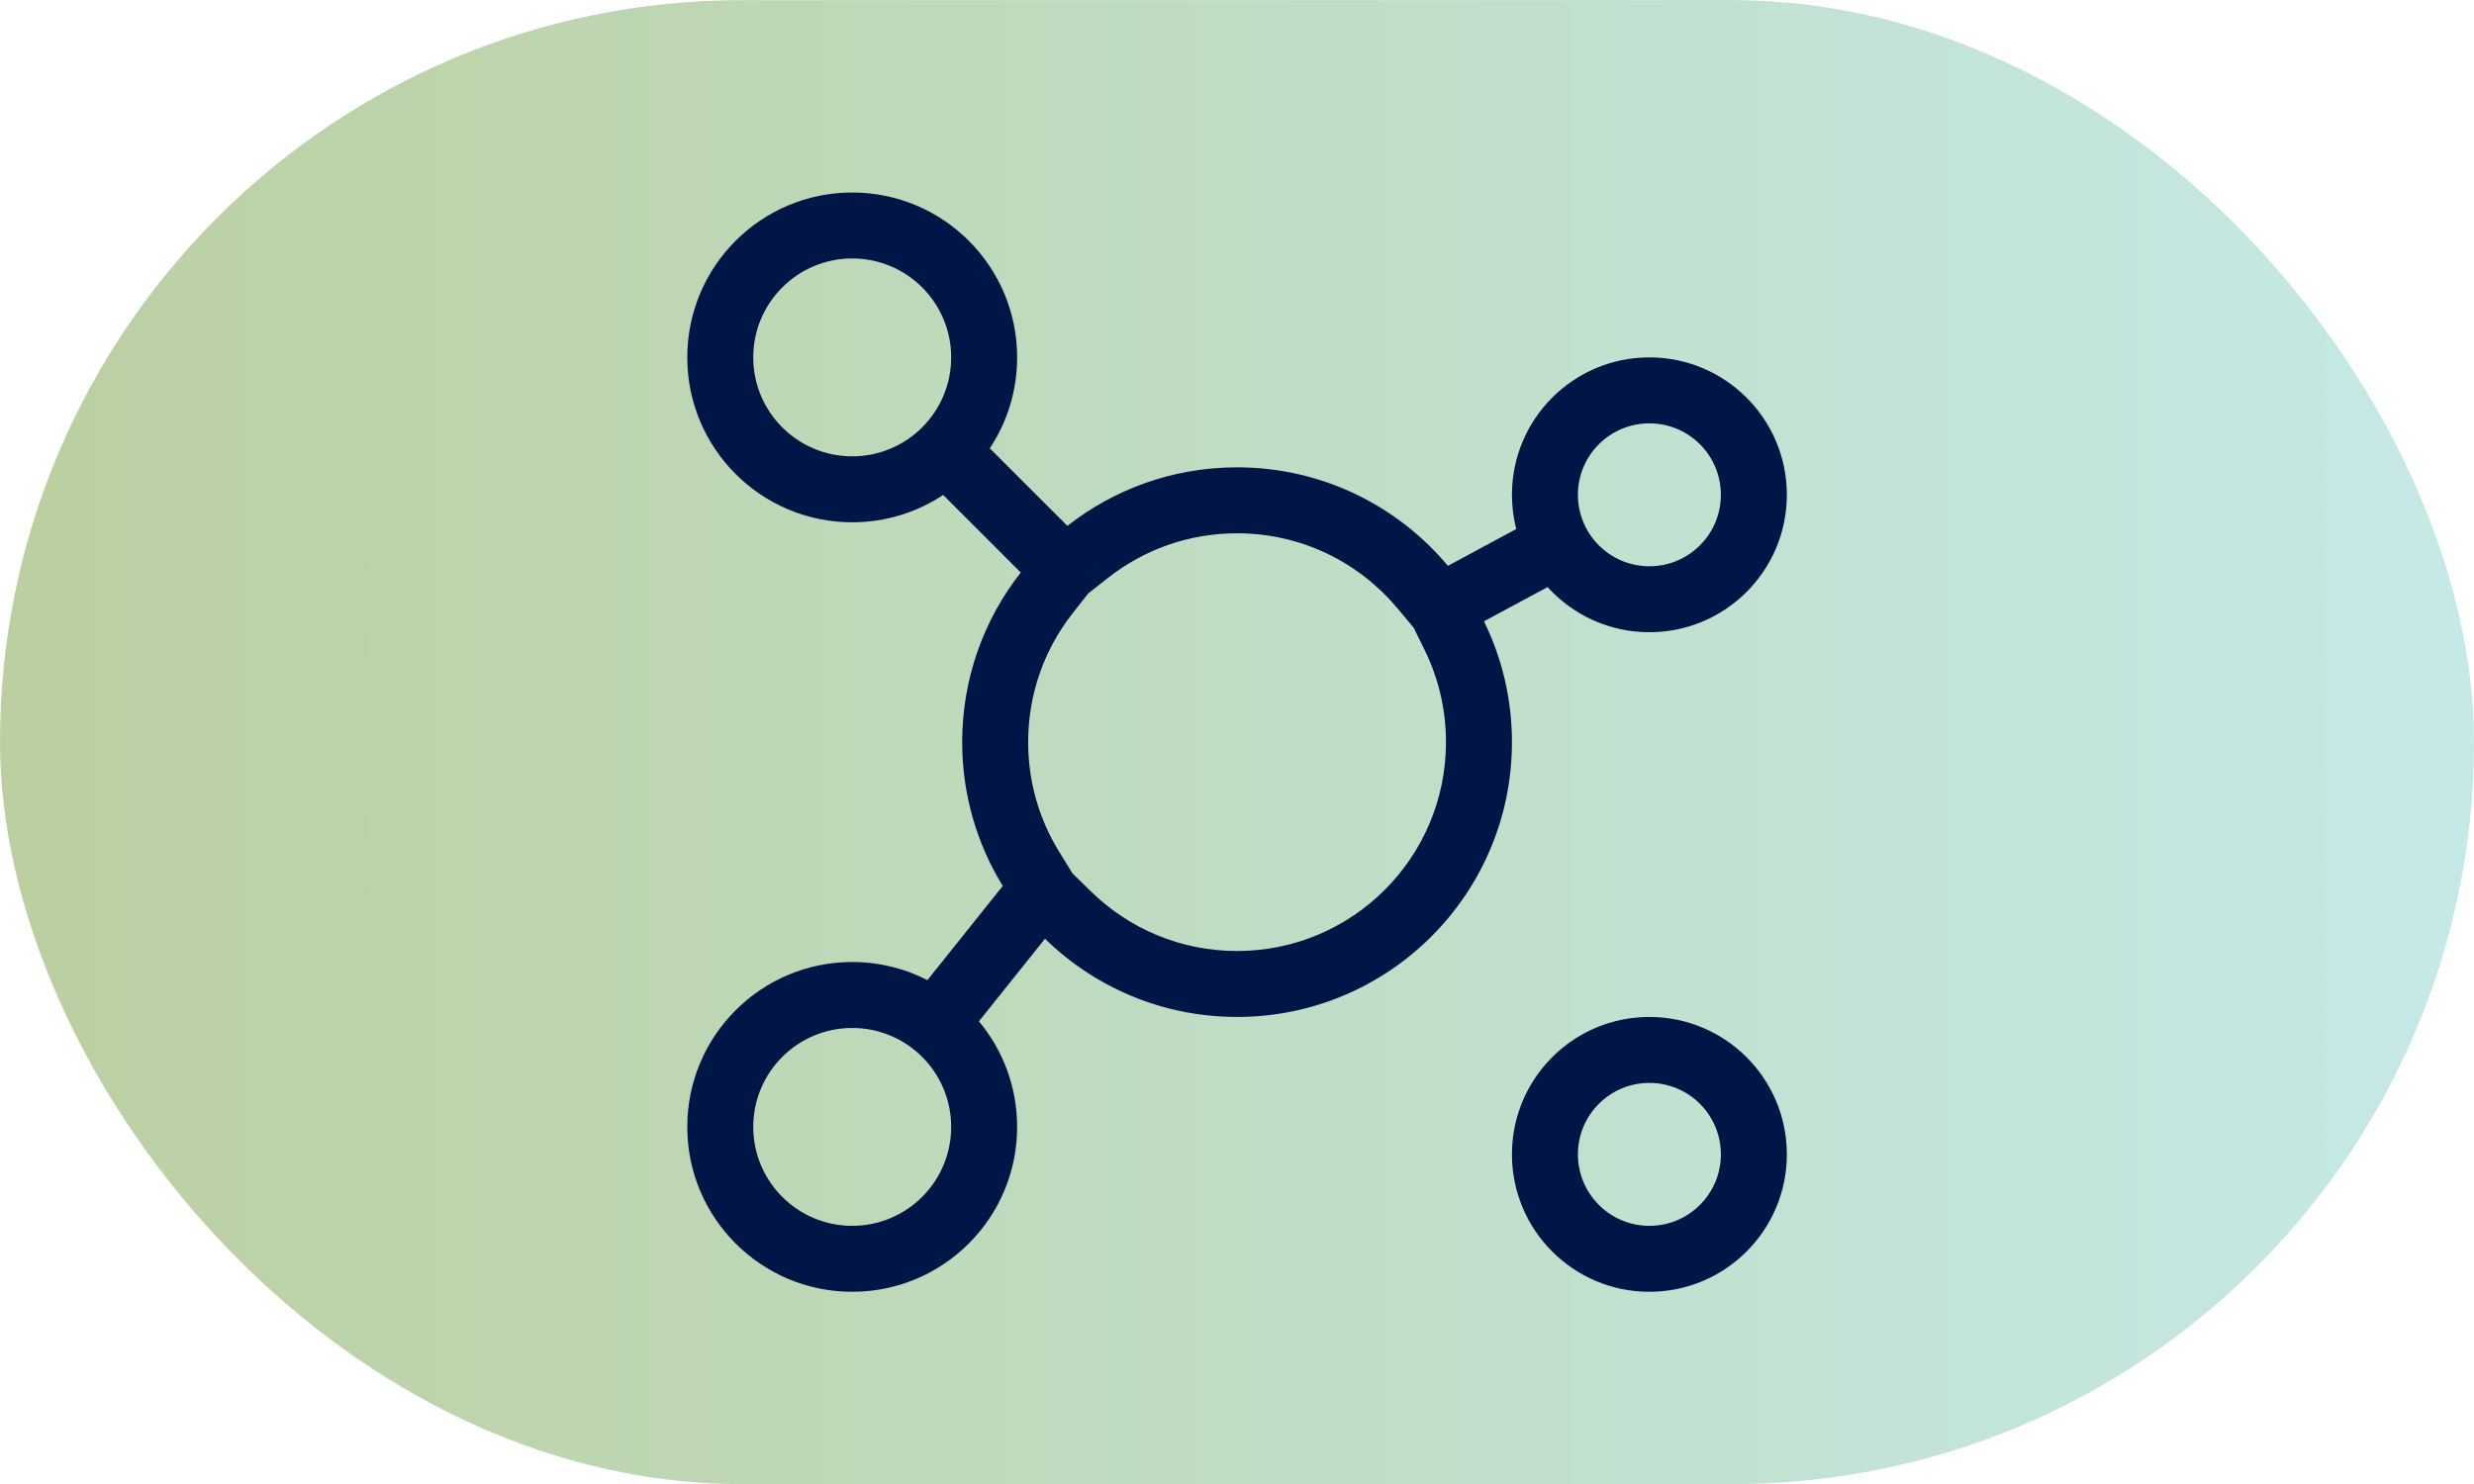
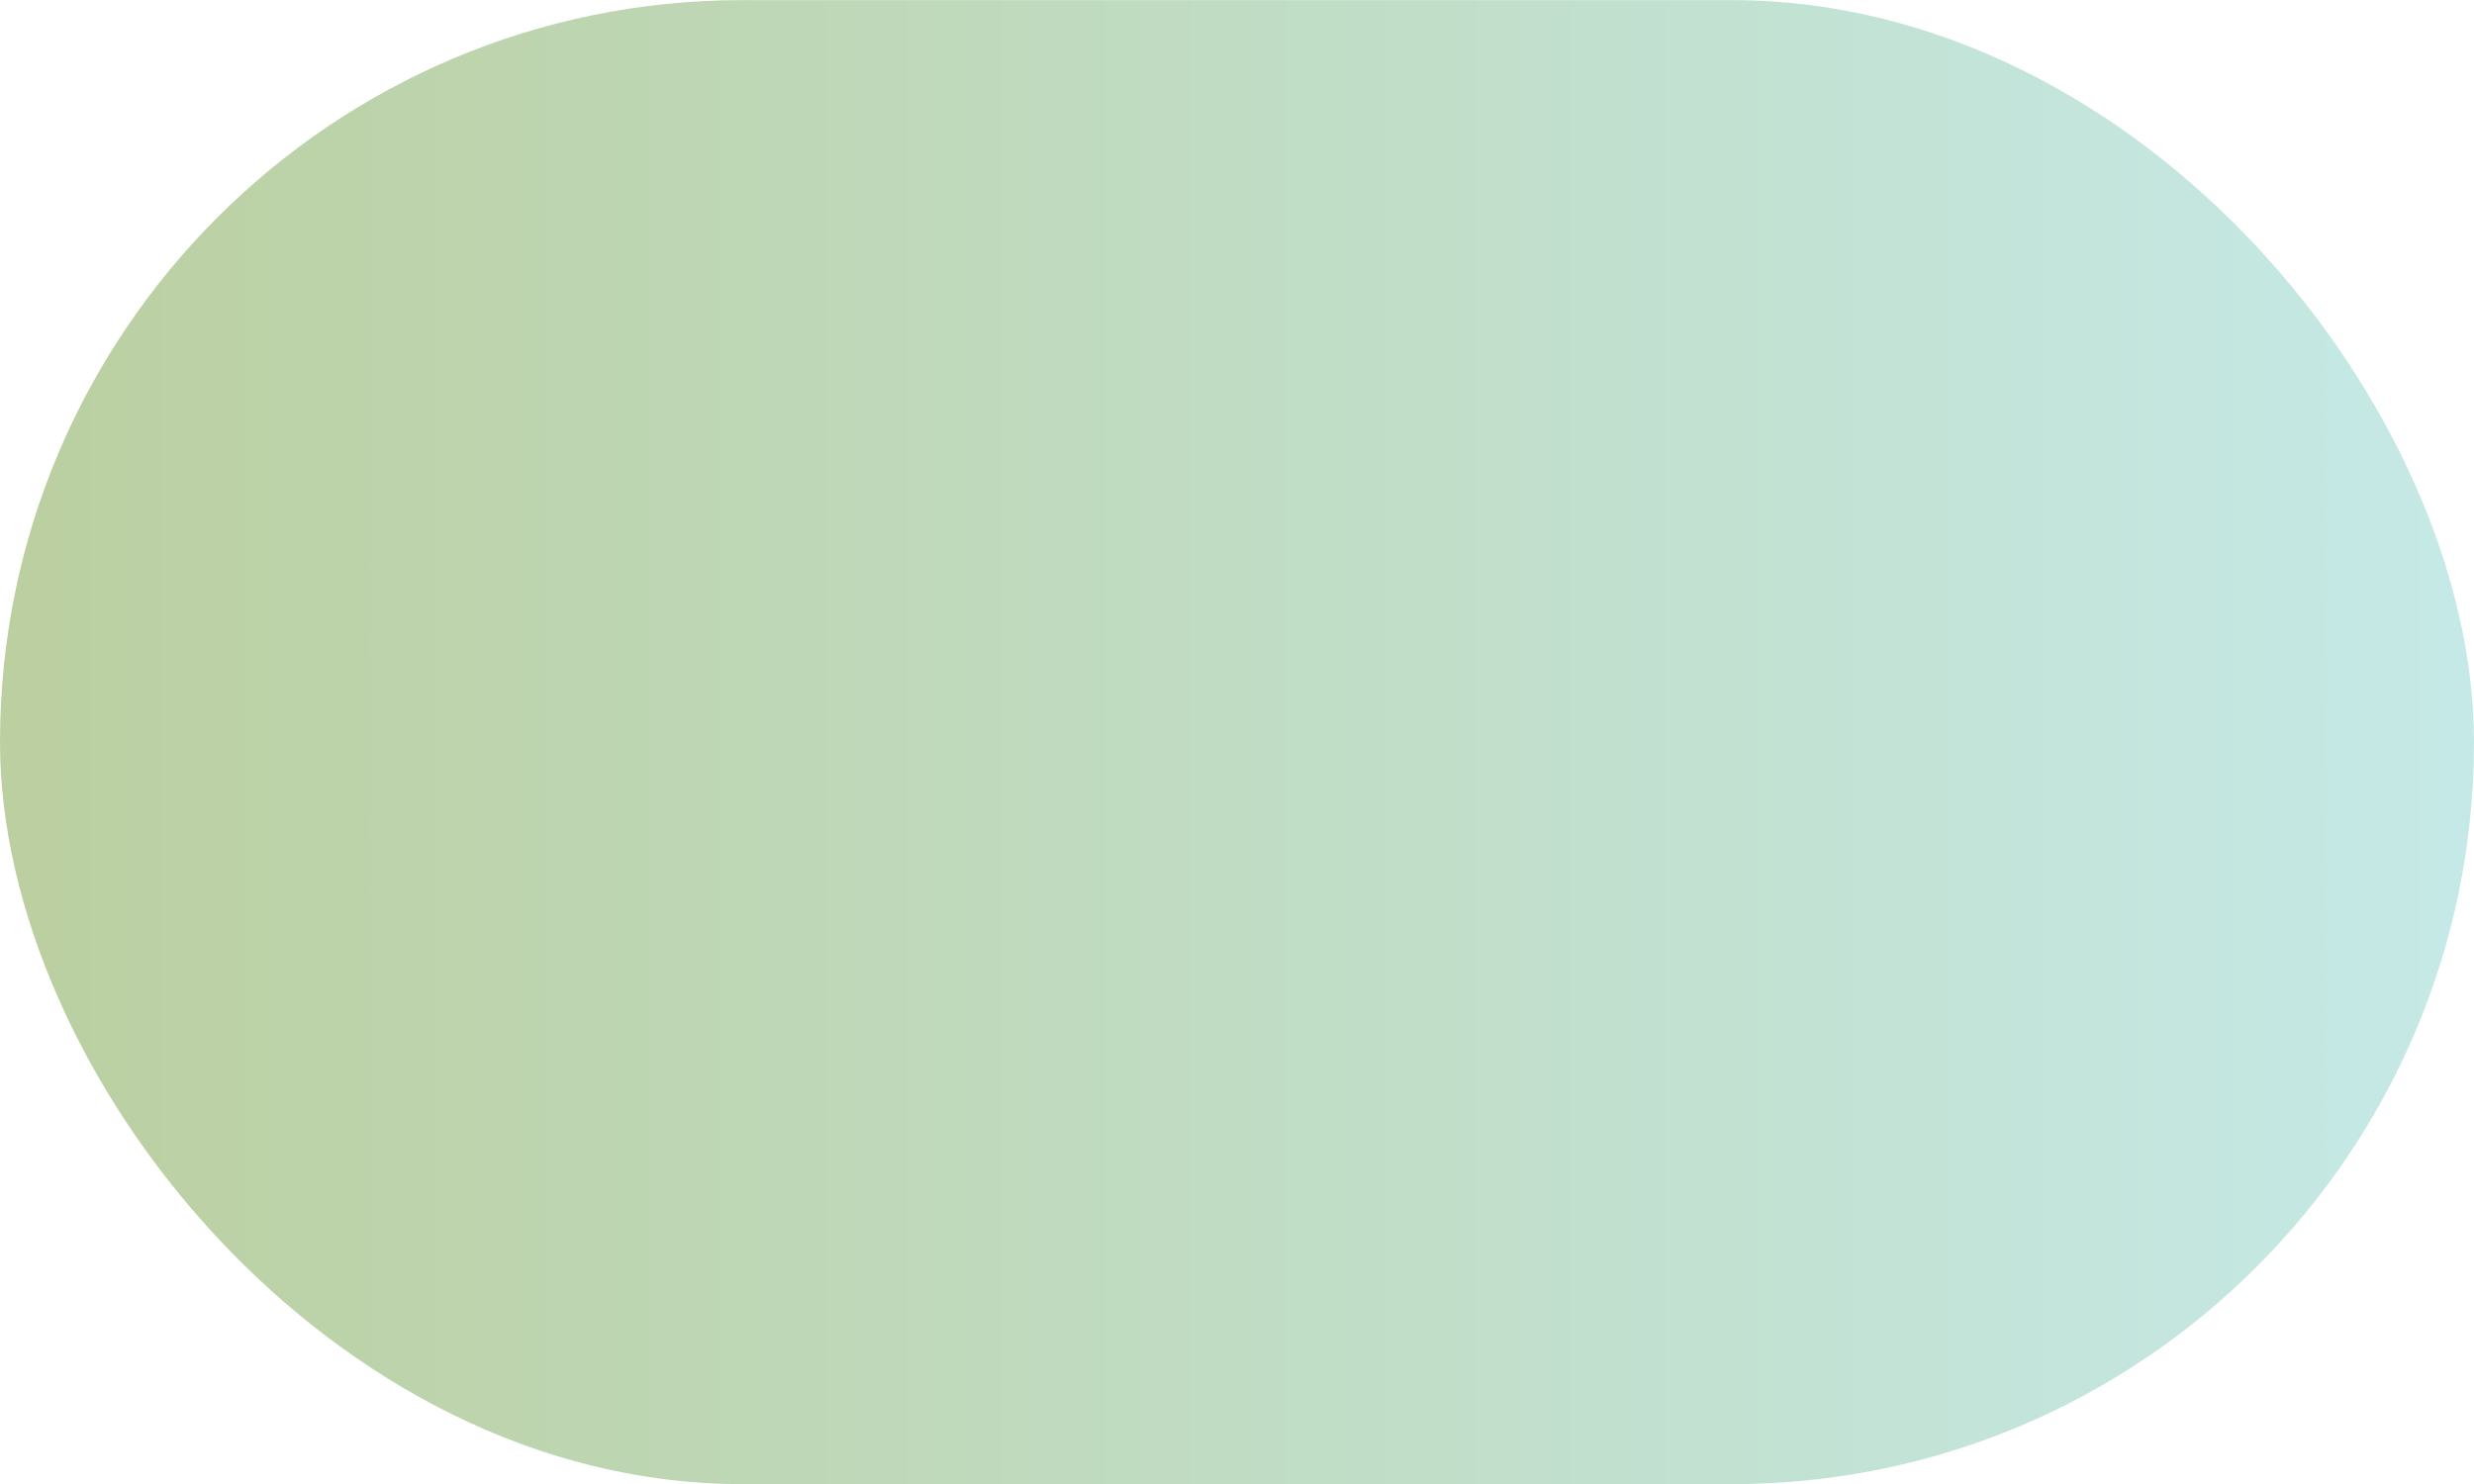
<svg xmlns="http://www.w3.org/2000/svg" width="60" height="36" viewBox="0 0 60 36" fill="none">
  <rect y="0.003" width="60" height="36" rx="18" fill="url(#paint0_linear_1360_82577)" />
-   <path fill-rule="evenodd" clip-rule="evenodd" d="M20.668 11.07C21.994 11.07 23.068 9.995 23.068 8.67C23.068 7.344 21.994 6.27 20.668 6.27C19.343 6.27 18.268 7.344 18.268 8.67C18.268 9.995 19.343 11.07 20.668 11.07ZM24.005 10.876C24.424 10.243 24.668 9.485 24.668 8.67C24.668 6.461 22.877 4.67 20.668 4.67C18.459 4.67 16.668 6.461 16.668 8.67C16.668 10.879 18.459 12.67 20.668 12.67C21.483 12.67 22.242 12.426 22.874 12.007L24.756 13.889C23.865 15.022 23.335 16.451 23.335 18.003C23.335 19.282 23.695 20.477 24.319 21.492L22.492 23.776C21.945 23.495 21.325 23.337 20.668 23.337C18.459 23.337 16.668 25.127 16.668 27.337C16.668 29.546 18.459 31.337 20.668 31.337C22.877 31.337 24.668 29.546 24.668 27.337C24.668 26.363 24.32 25.47 23.741 24.776L25.343 22.773C25.659 23.081 26.005 23.358 26.377 23.6C27.42 24.277 28.665 24.67 30.001 24.67C33.683 24.67 36.668 21.685 36.668 18.003C36.668 16.951 36.424 15.957 35.99 15.072L37.532 14.242C38.142 14.914 39.022 15.337 40.001 15.337C41.842 15.337 43.335 13.844 43.335 12.003C43.335 10.162 41.842 8.67 40.001 8.67C38.16 8.67 36.668 10.162 36.668 12.003C36.668 12.29 36.704 12.568 36.772 12.834L35.115 13.726C33.892 12.265 32.055 11.337 30.001 11.337C28.449 11.337 27.02 11.867 25.887 12.757L24.005 10.876ZM20.668 29.737C21.994 29.737 23.068 28.662 23.068 27.337C23.068 26.011 21.994 24.937 20.668 24.937C19.343 24.937 18.268 26.011 18.268 27.337C18.268 28.662 19.343 29.737 20.668 29.737ZM41.735 12.003C41.735 12.96 40.959 13.737 40.001 13.737C39.044 13.737 38.268 12.96 38.268 12.003C38.268 11.046 39.044 10.27 40.001 10.27C40.959 10.27 41.735 11.046 41.735 12.003ZM40.001 29.737C40.959 29.737 41.735 28.96 41.735 28.003C41.735 27.046 40.959 26.27 40.001 26.27C39.044 26.27 38.268 27.046 38.268 28.003C38.268 28.96 39.044 29.737 40.001 29.737ZM40.001 31.337C41.842 31.337 43.335 29.844 43.335 28.003C43.335 26.162 41.842 24.67 40.001 24.67C38.16 24.67 36.668 26.162 36.668 28.003C36.668 29.844 38.16 31.337 40.001 31.337ZM26.461 21.628L26.011 21.188L25.682 20.654C25.208 19.884 24.935 18.978 24.935 18.003C24.935 16.822 25.337 15.738 26.014 14.877L26.393 14.395L26.875 14.016C27.736 13.339 28.82 12.937 30.001 12.937C31.562 12.937 32.956 13.64 33.888 14.753L34.284 15.226L34.554 15.776C34.883 16.447 35.068 17.201 35.068 18.003C35.068 20.802 32.8 23.07 30.001 23.07C28.623 23.07 27.376 22.522 26.461 21.628Z" fill="#001647" />
  <defs>
    <linearGradient id="paint0_linear_1360_82577" x1="-2.045" y1="36.003" x2="63.295" y2="36.003" gradientUnits="userSpaceOnUse">
      <stop stop-color="#779E3D" stop-opacity="0.5" />
      <stop offset="1" stop-color="#8DD7D7" stop-opacity="0.5" />
    </linearGradient>
  </defs>
</svg>